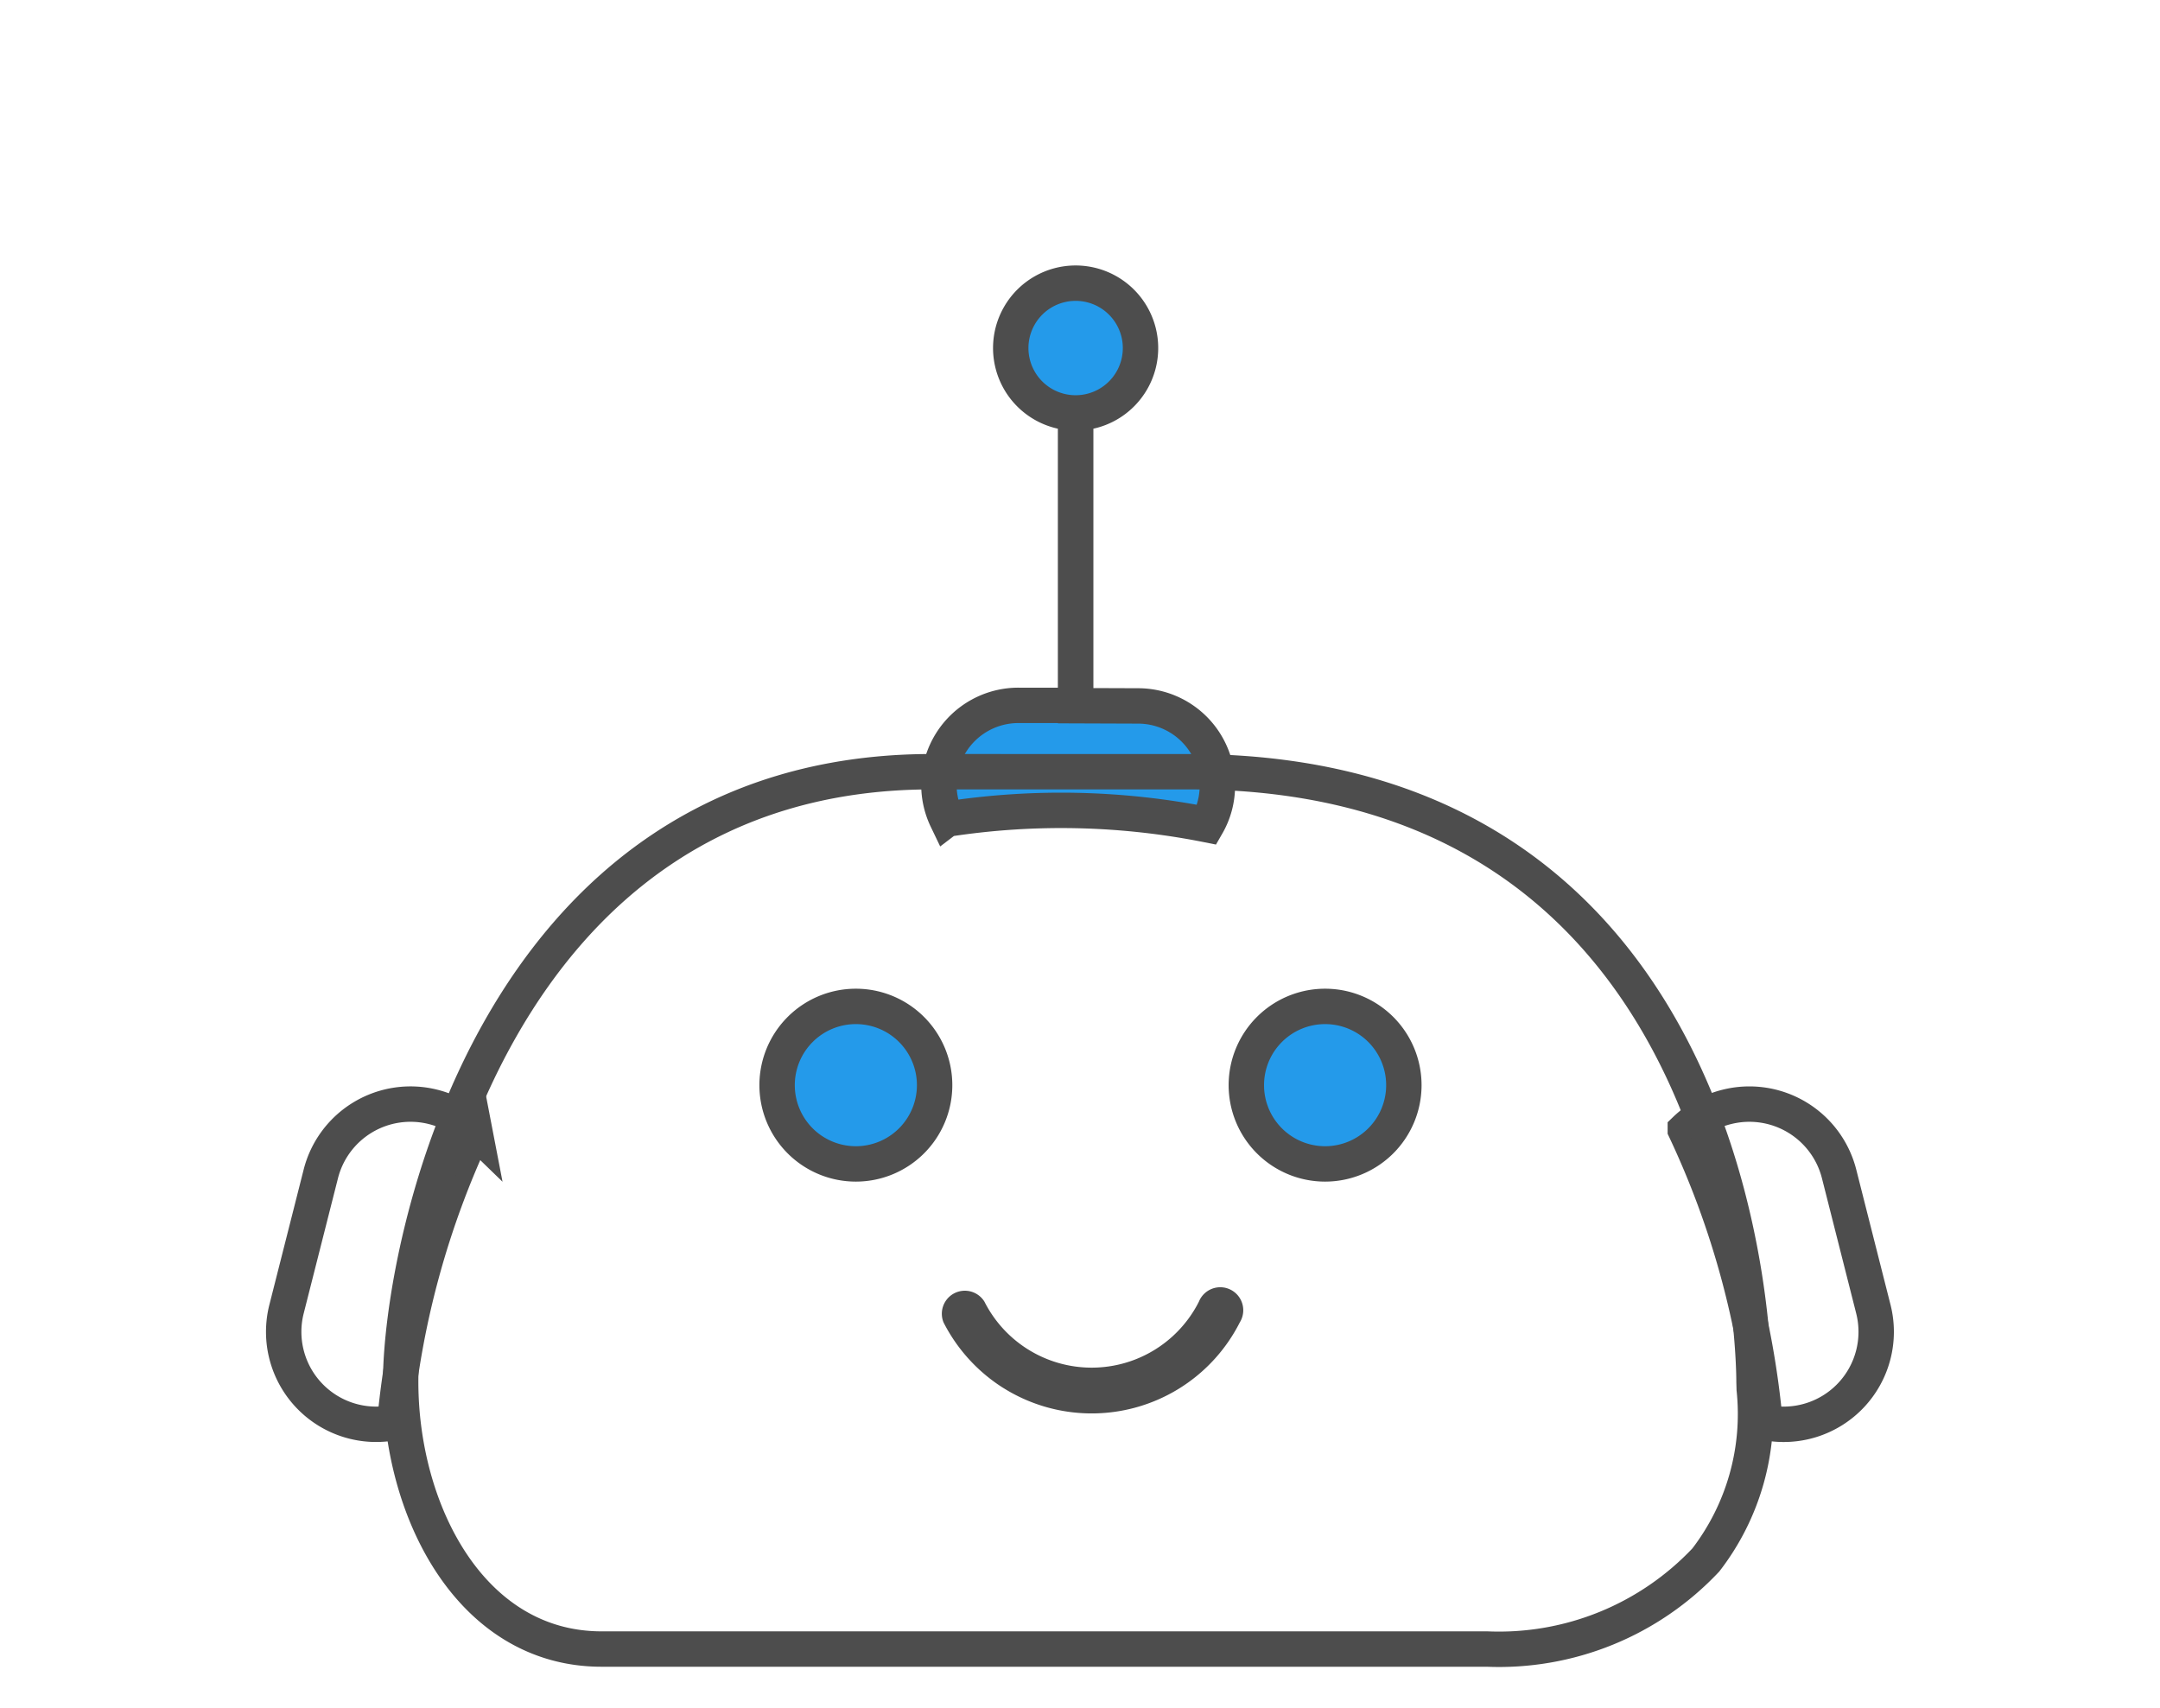
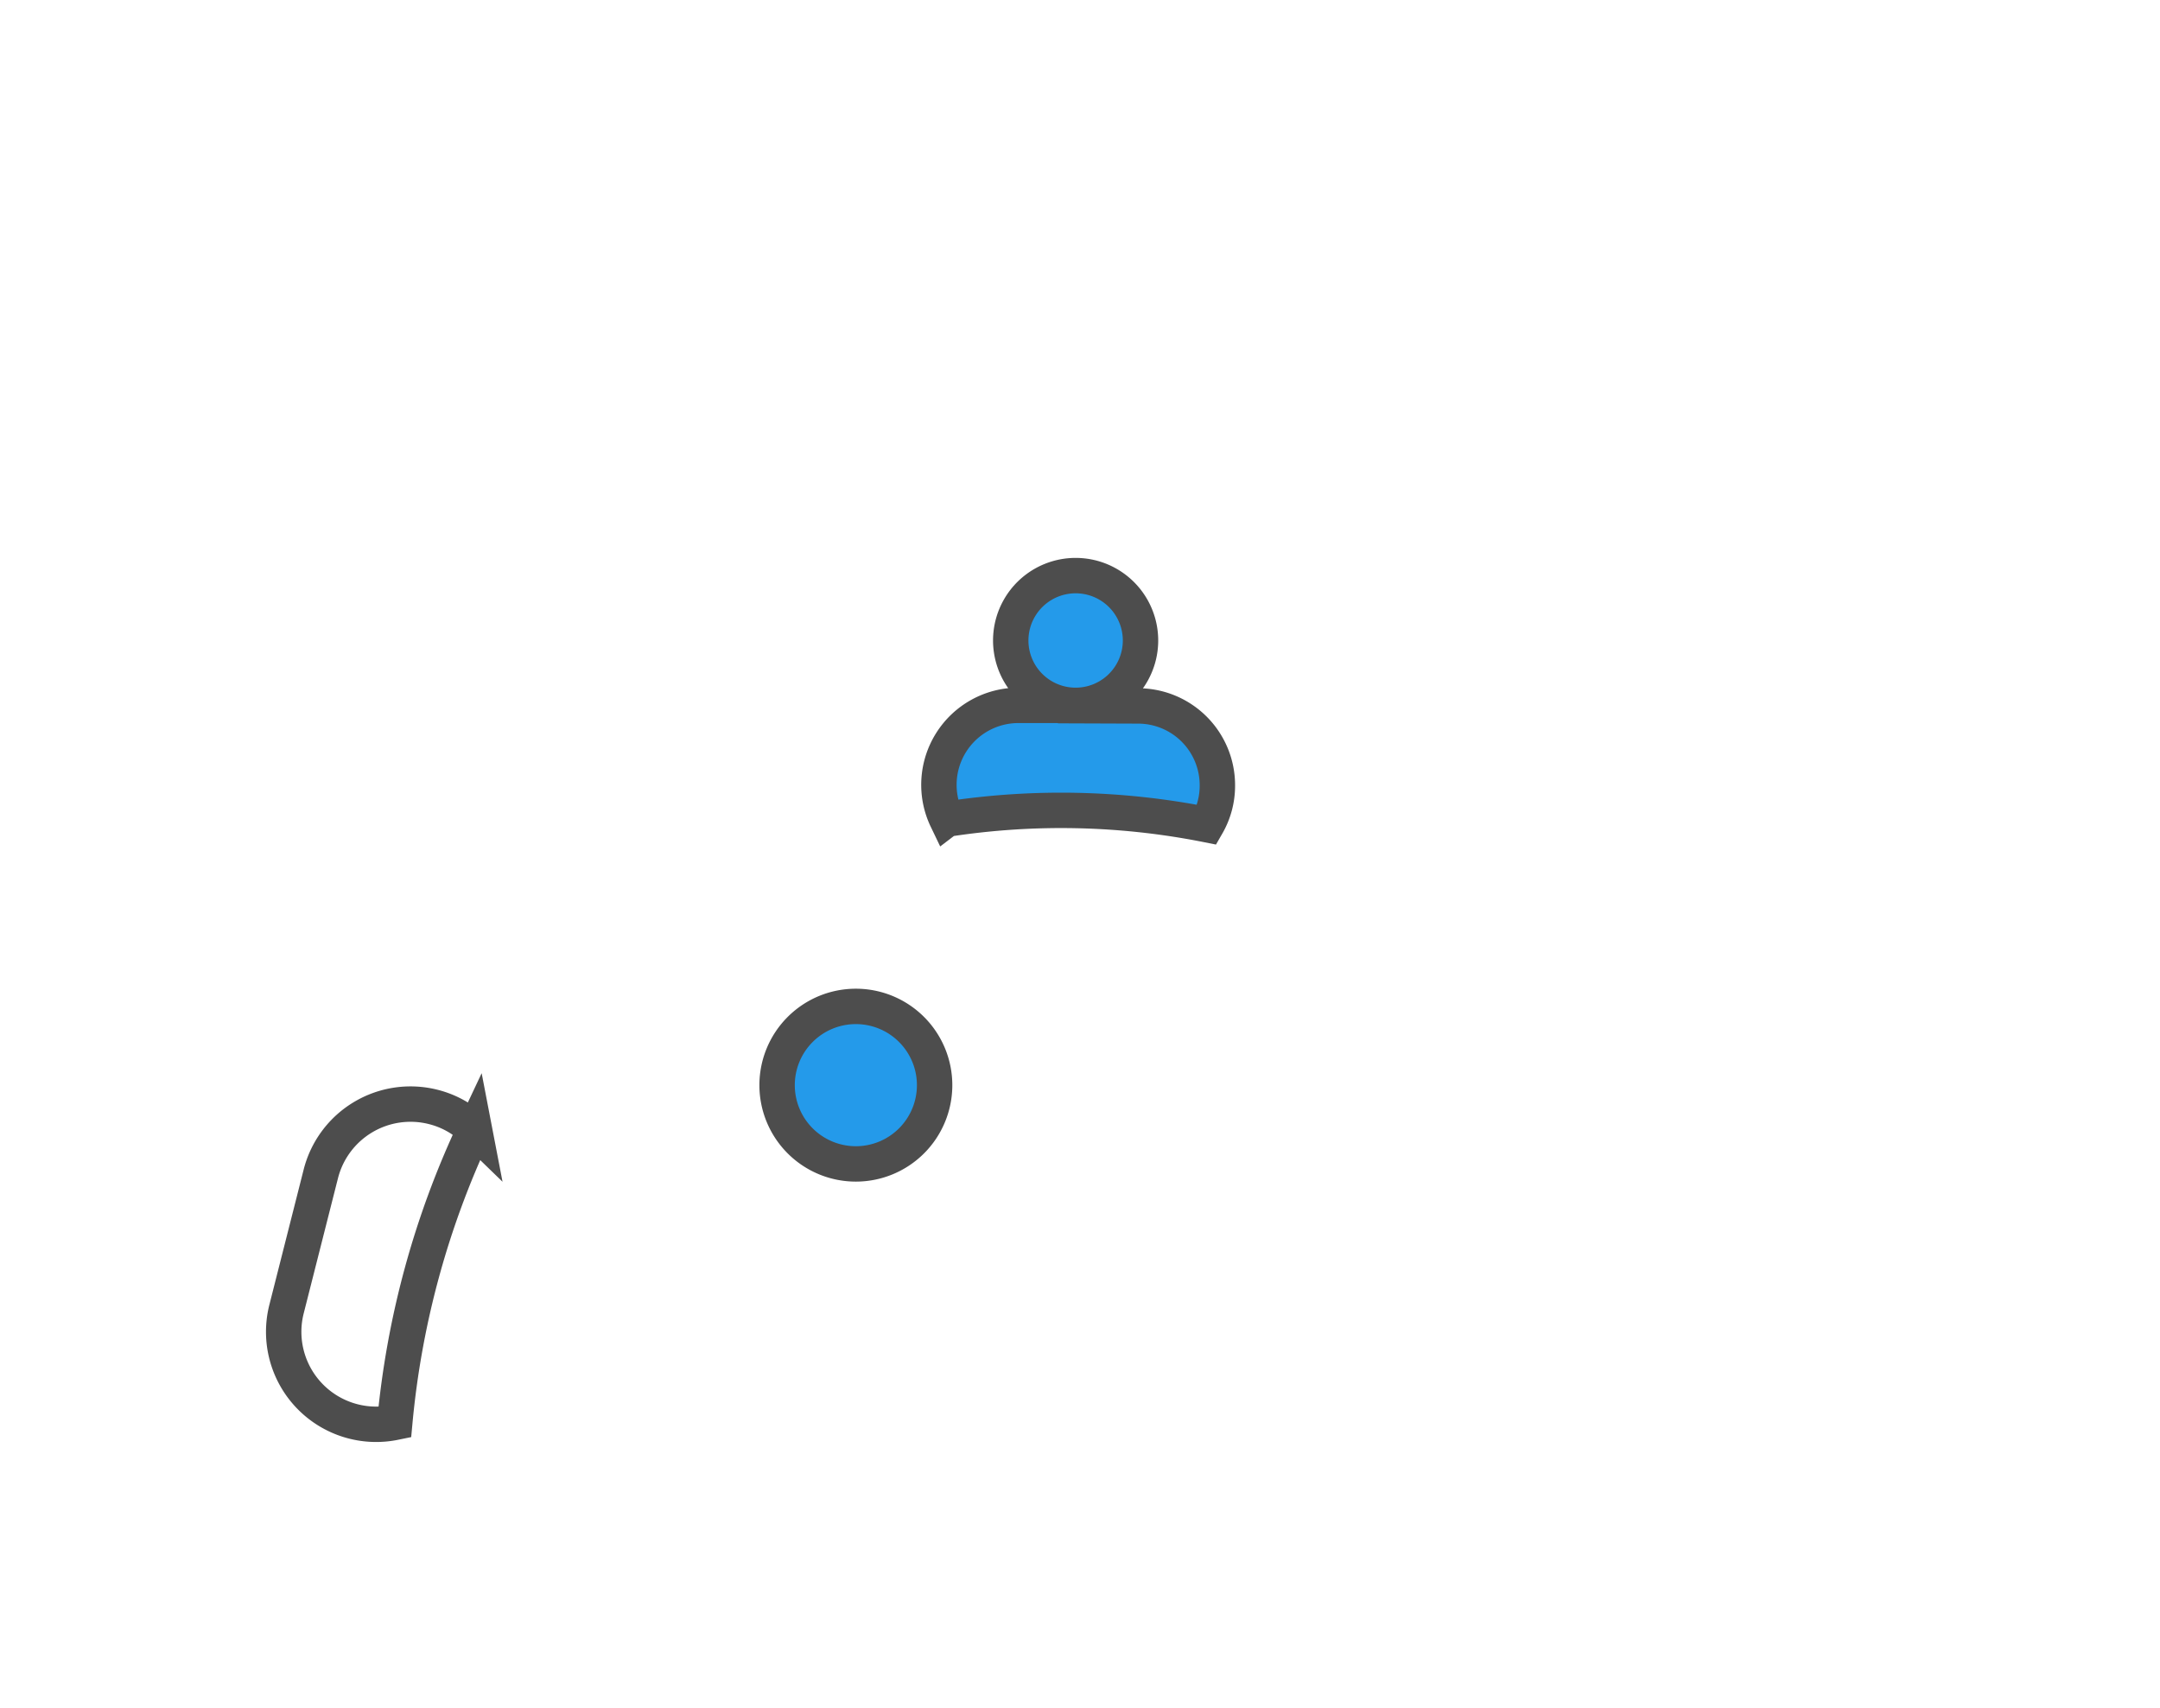
<svg xmlns="http://www.w3.org/2000/svg" width="122.04" height="96.504" viewBox="0 0 122.04 96.504">
  <defs>
    <filter id="Union_38" x="36.999" y="0" width="47.781" height="62.726" filterUnits="userSpaceOnUse">
      <feOffset dy="3" input="SourceAlpha" />
      <feGaussianBlur stdDeviation="5" result="blur" />
      <feFlood flood-opacity="0.161" />
      <feComposite operator="in" in2="blur" />
      <feComposite in="SourceGraphic" />
    </filter>
    <filter id="_Path_" x="0" y="46.37" width="42.719" height="50.131" filterUnits="userSpaceOnUse">
      <feOffset dy="3" input="SourceAlpha" />
      <feGaussianBlur stdDeviation="5" result="blur-2" />
      <feFlood flood-opacity="0.161" />
      <feComposite operator="in" in2="blur-2" />
      <feComposite in="SourceGraphic" />
    </filter>
    <filter id="_Path_2" x="78.089" y="46.373" width="43.951" height="50.131" filterUnits="userSpaceOnUse">
      <feOffset dy="3" input="SourceAlpha" />
      <feGaussianBlur stdDeviation="5" result="blur-3" />
      <feFlood flood-opacity="0.161" />
      <feComposite operator="in" in2="blur-3" />
      <feComposite in="SourceGraphic" />
    </filter>
  </defs>
  <g id="chatbot_icon_33_31" data-name="chatbot icon 33/ 31" transform="translate(-80.323 63.279)">
    <g id="bot_profile" data-name="bot profile" transform="translate(96.354 -50.611)">
      <g transform="matrix(1, 0, 0, 1, -16.03, -12.67)" filter="url(#Union_38)">
-         <path id="Union_38-2" data-name="Union 38" d="M.44,30.291A4.49,4.49,0,0,1,4.5,23.858H7.718V7.334a3.666,3.666,0,1,1,.008,0V23.877l3.536.013a4.479,4.479,0,0,1,4.469,4.5,4.4,4.4,0,0,1-.587,2.212,42.253,42.253,0,0,0-14.7-.314Z" transform="translate(53.05 13)" fill="#249aea" stroke="#4d4d4d" stroke-width="2" />
+         <path id="Union_38-2" data-name="Union 38" d="M.44,30.291A4.49,4.49,0,0,1,4.5,23.858H7.718a3.666,3.666,0,1,1,.008,0V23.877l3.536.013a4.479,4.479,0,0,1,4.469,4.5,4.4,4.4,0,0,1-.587,2.212,42.253,42.253,0,0,0-14.7-.314Z" transform="translate(53.05 13)" fill="#249aea" stroke="#4d4d4d" stroke-width="2" />
      </g>
      <g transform="matrix(1, 0, 0, 1, -16.03, -12.67)" filter="url(#_Path_)">
        <path id="_Path_3" data-name="&lt;Path&gt;" d="M1191.49,1163.363a49.426,49.426,0,0,0-4.506,16.531,5.225,5.225,0,0,1-6.115-6.406l1.936-7.635a5.228,5.228,0,0,1,6.351-3.785,5.153,5.153,0,0,1,2.335,1.3Z" transform="translate(-1164.68 -1102.52)" fill="none" stroke="#4d4d4d" stroke-width="2" />
      </g>
      <g transform="matrix(1, 0, 0, 1, -16.03, -12.67)" filter="url(#_Path_2)">
-         <path id="_Path_4" data-name="&lt;Path&gt;" d="M1180.71,1163.361a49.4,49.4,0,0,1,4.506,16.534,5.227,5.227,0,0,0,6.117-6.407l-1.935-7.635a5.23,5.23,0,0,0-6.351-3.785,5.152,5.152,0,0,0-2.337,1.292Z" transform="translate(-1085.49 -1102.52)" fill="none" stroke="#4d4d4d" stroke-width="2" />
-       </g>
+         </g>
      <g id="Group_204901" data-name="Group 204901" transform="translate(6.607 30.937)">
-         <path id="_Compound_Path_" data-name="&lt;Compound Path&gt;" d="M1555.077,1001.591a13.51,13.51,0,0,1-2.734,9.65,16.055,16.055,0,0,1-12.358,5.034h-50.032c-7.377,0-11.353-7.774-11.353-15.108s5.093-34.465,30.007-34.465H1523.2c31.509,0,31.865,33.058,31.865,34.465Z" transform="translate(-1478.601 -966.702)" fill="none" stroke="#4d4d4d" stroke-width="2" fill-rule="evenodd" />
-         <path id="_Path_5" data-name="&lt;Path&gt;" d="M2382.1,1205.55a4.45,4.45,0,1,1-4.45-4.45,4.45,4.45,0,0,1,4.45,4.45Z" transform="translate(-2325.42 -1187.839)" fill="#249aea" stroke="#4d4d4d" stroke-width="2" />
        <path id="_Path_6" data-name="&lt;Path&gt;" d="M2382.1,1205.55a4.45,4.45,0,1,1-4.45-4.45,4.45,4.45,0,0,1,4.45,4.45Z" transform="translate(-2351.932 -1187.839)" fill="#249aea" stroke="#4d4d4d" stroke-width="2" />
-         <path id="_Path_7" data-name="&lt;Path&gt;" d="M1844.846,2392.15a9.435,9.435,0,0,1-3.394-3.715,1.3,1.3,0,0,1,2.311-1.172,6.787,6.787,0,0,0,12.117,0,1.3,1.3,0,1,1,2.311,1.17,9.379,9.379,0,0,1-13.344,3.716Z" transform="translate(-1810.78 -2357.318)" fill="#4d4d4d" />
      </g>
    </g>
  </g>
</svg>